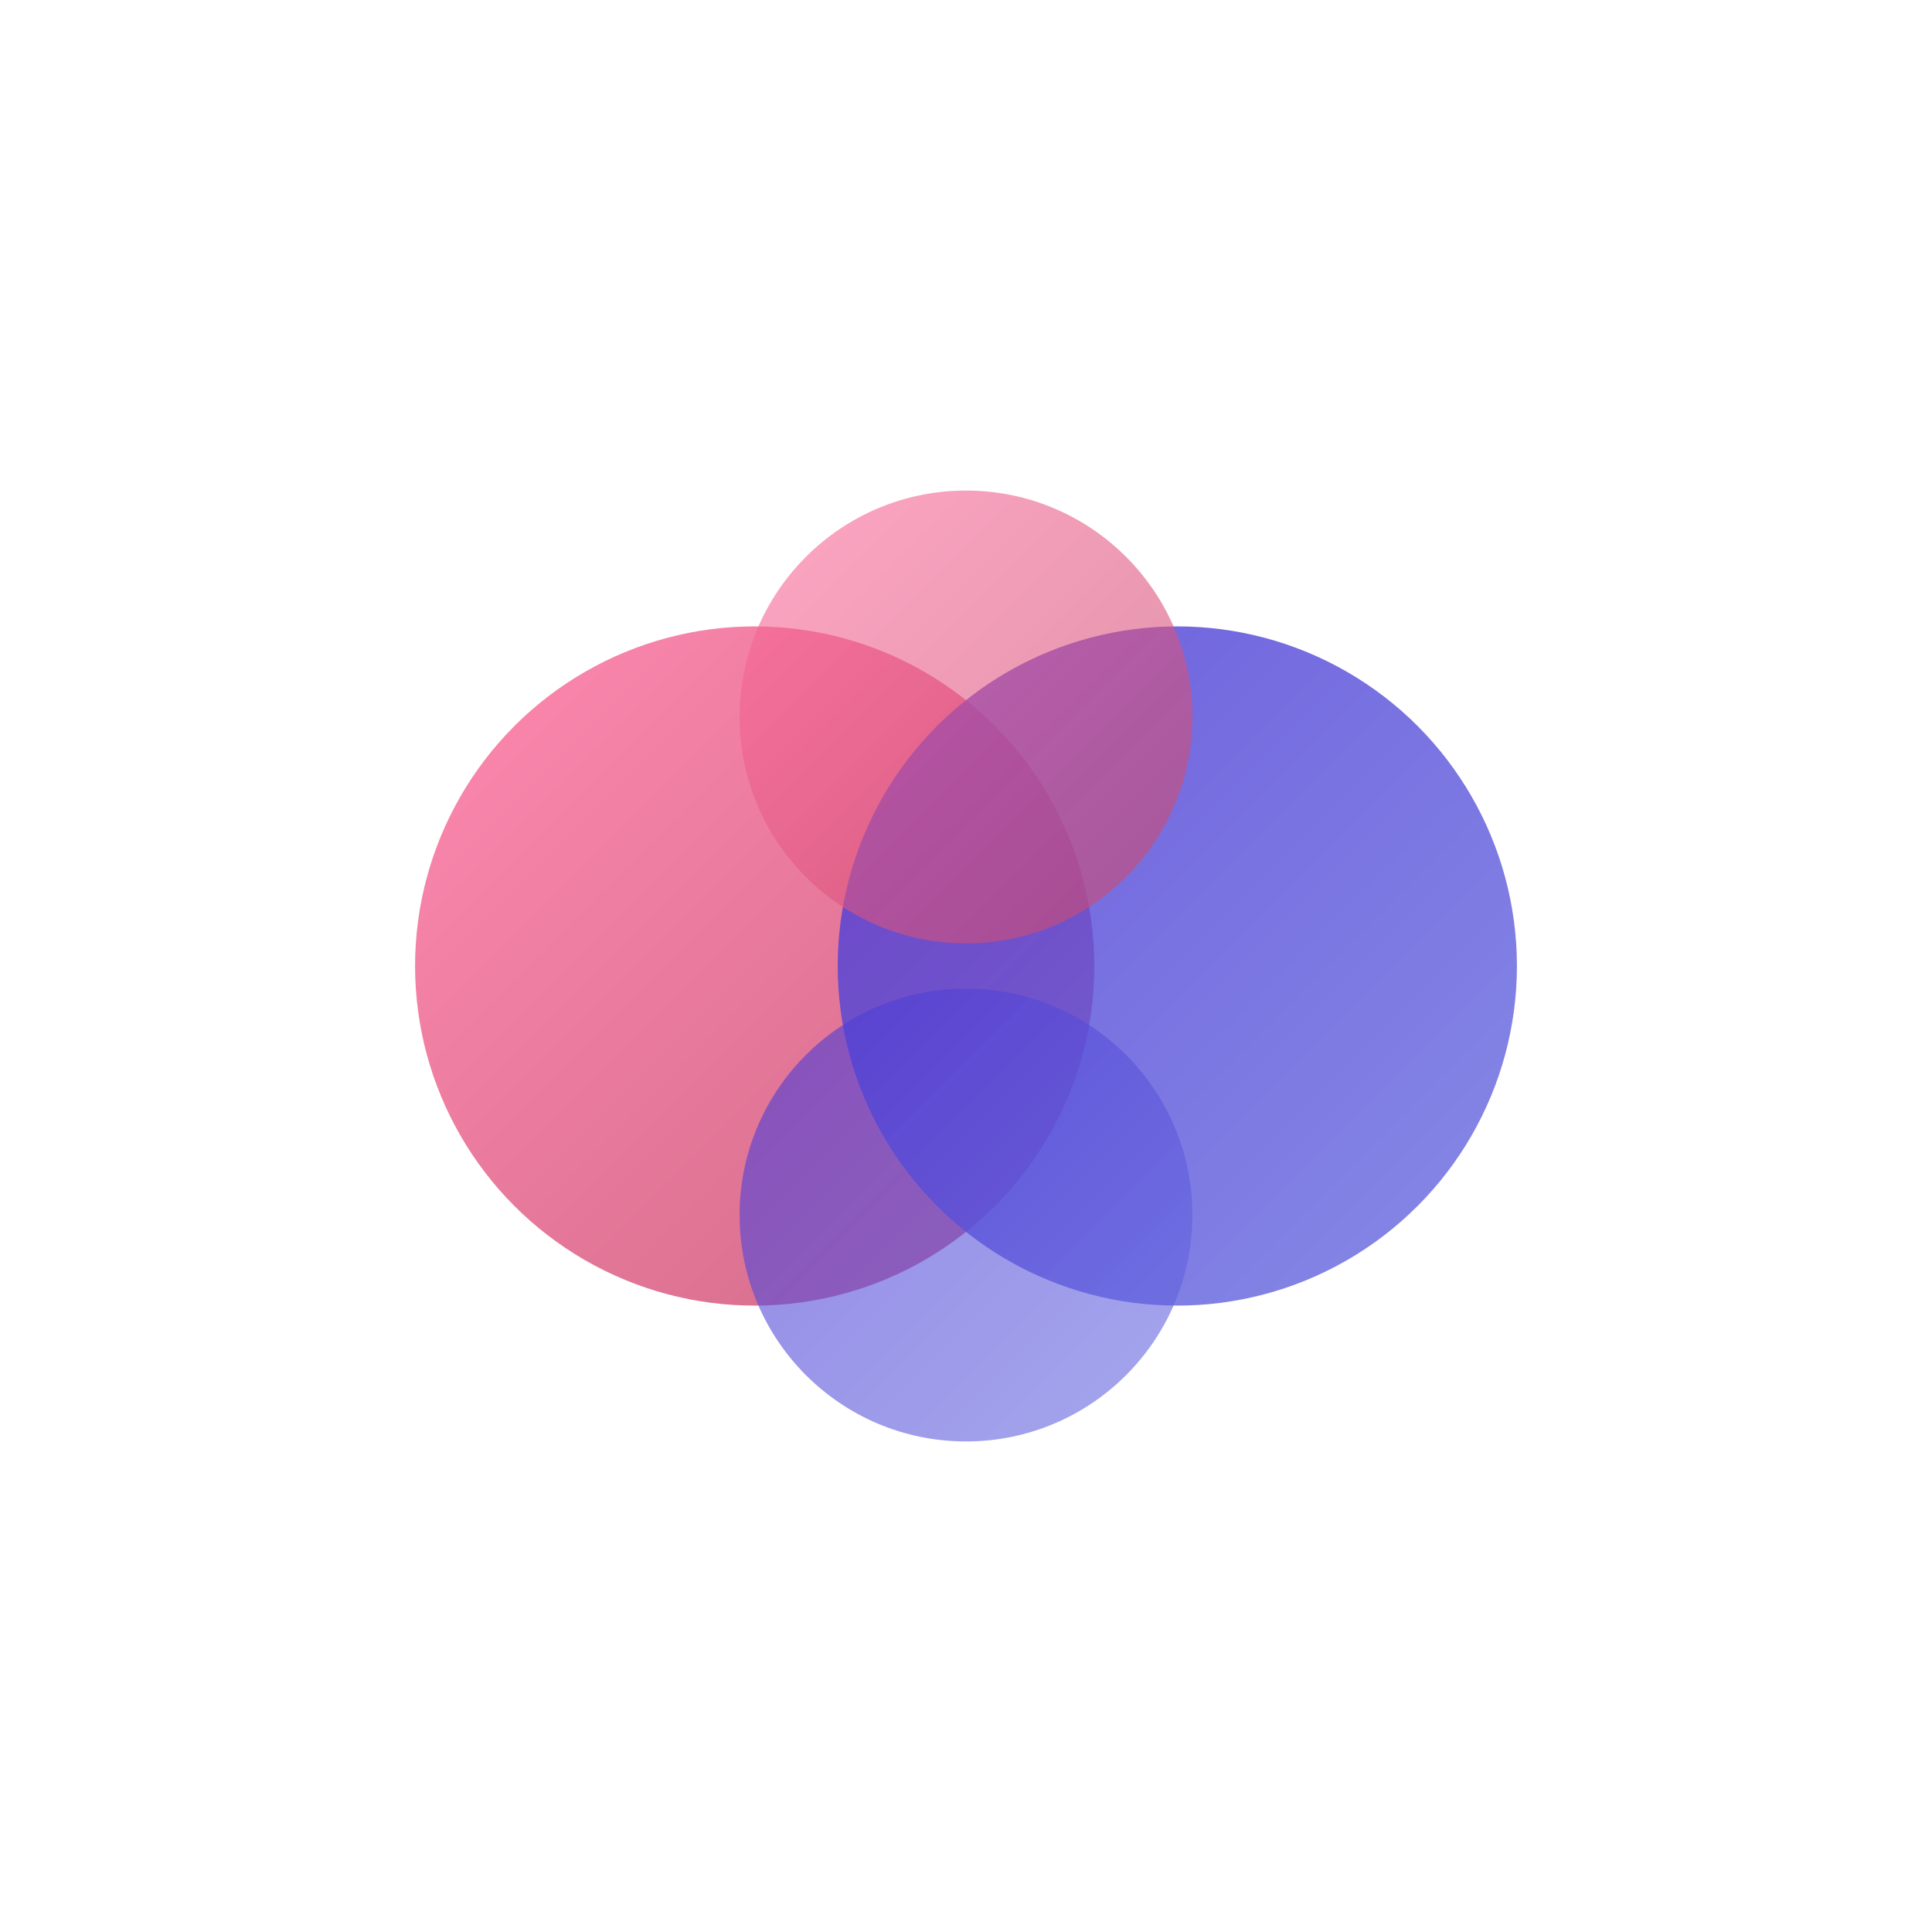
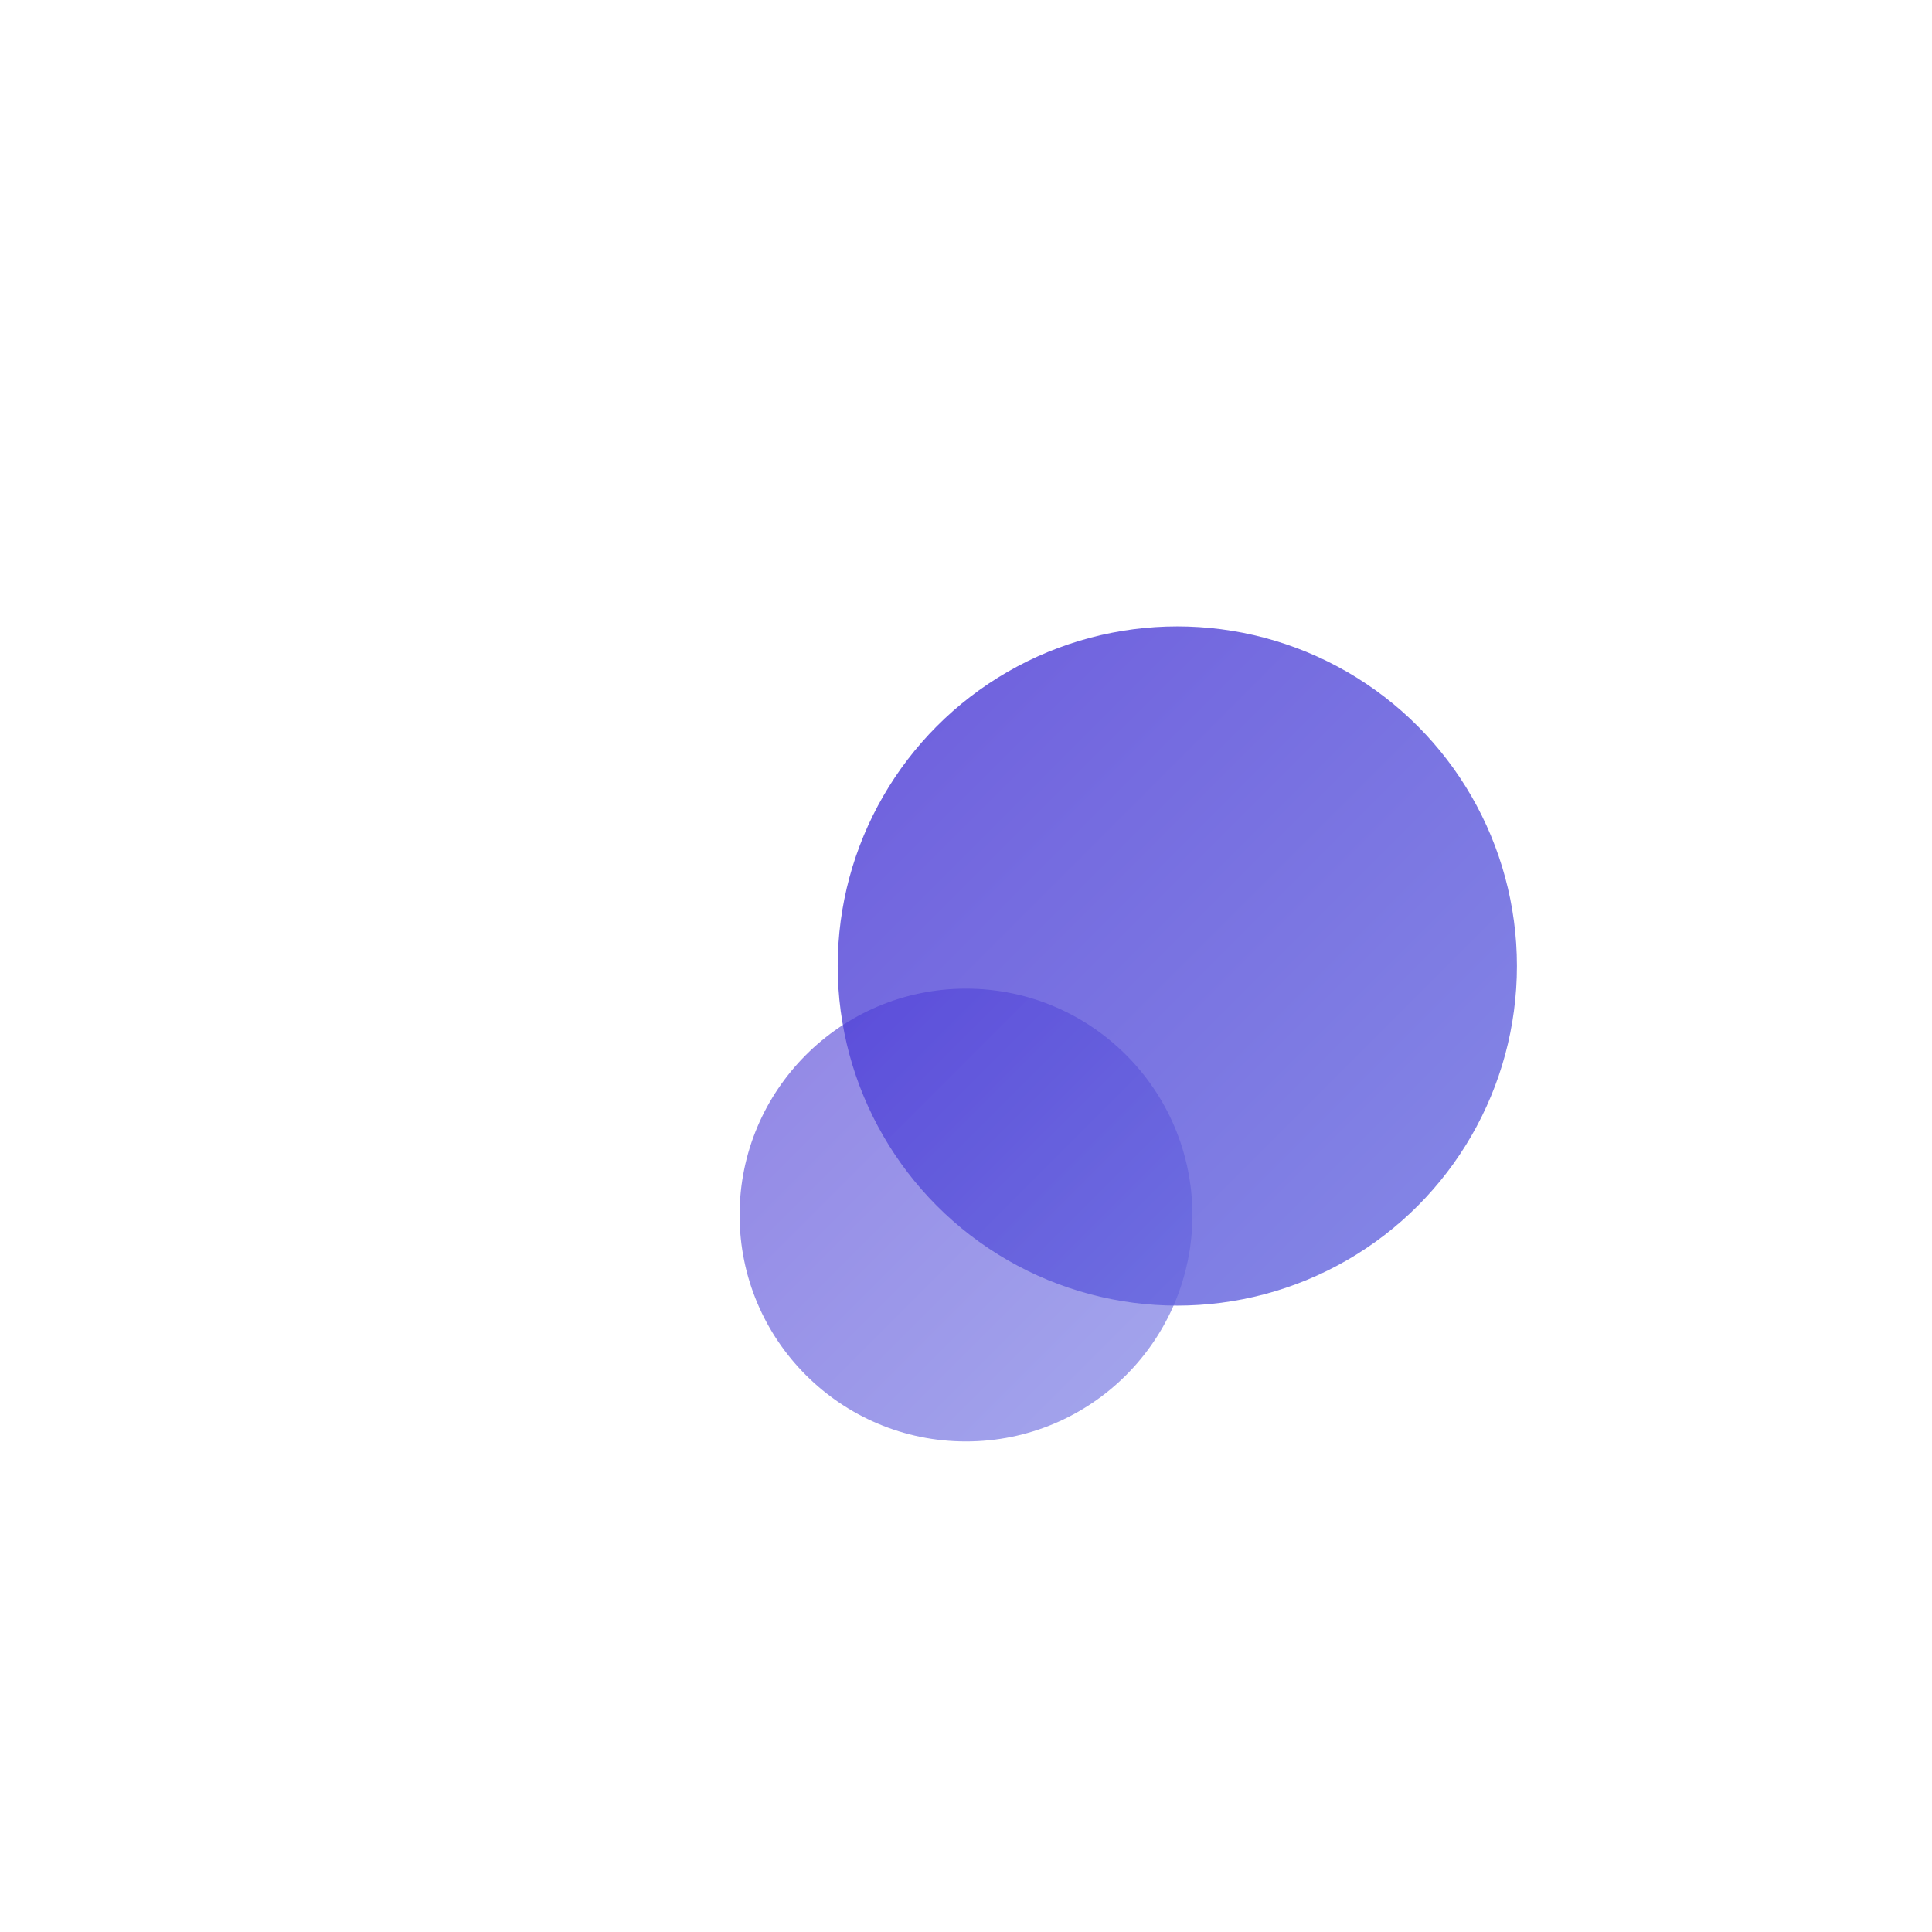
<svg xmlns="http://www.w3.org/2000/svg" width="256" height="256" viewBox="0 0 256 256">
  <defs>
    <linearGradient id="grad1" x1="0%" y1="0%" x2="100%" y2="100%">
      <stop offset="0%" style="stop-color:#ff6b9d;stop-opacity:1" />
      <stop offset="100%" style="stop-color:#c44569;stop-opacity:1" />
    </linearGradient>
    <linearGradient id="grad2" x1="0%" y1="0%" x2="100%" y2="100%">
      <stop offset="0%" style="stop-color:#4834d4;stop-opacity:1" />
      <stop offset="100%" style="stop-color:#686de0;stop-opacity:1" />
    </linearGradient>
  </defs>
-   <circle cx="100" cy="128" r="45" fill="url(#grad1)" opacity="0.8" />
  <circle cx="156" cy="128" r="45" fill="url(#grad2)" opacity="0.8" />
-   <circle cx="128" cy="95" r="30" fill="url(#grad1)" opacity="0.6" />
  <circle cx="128" cy="161" r="30" fill="url(#grad2)" opacity="0.6" />
</svg>